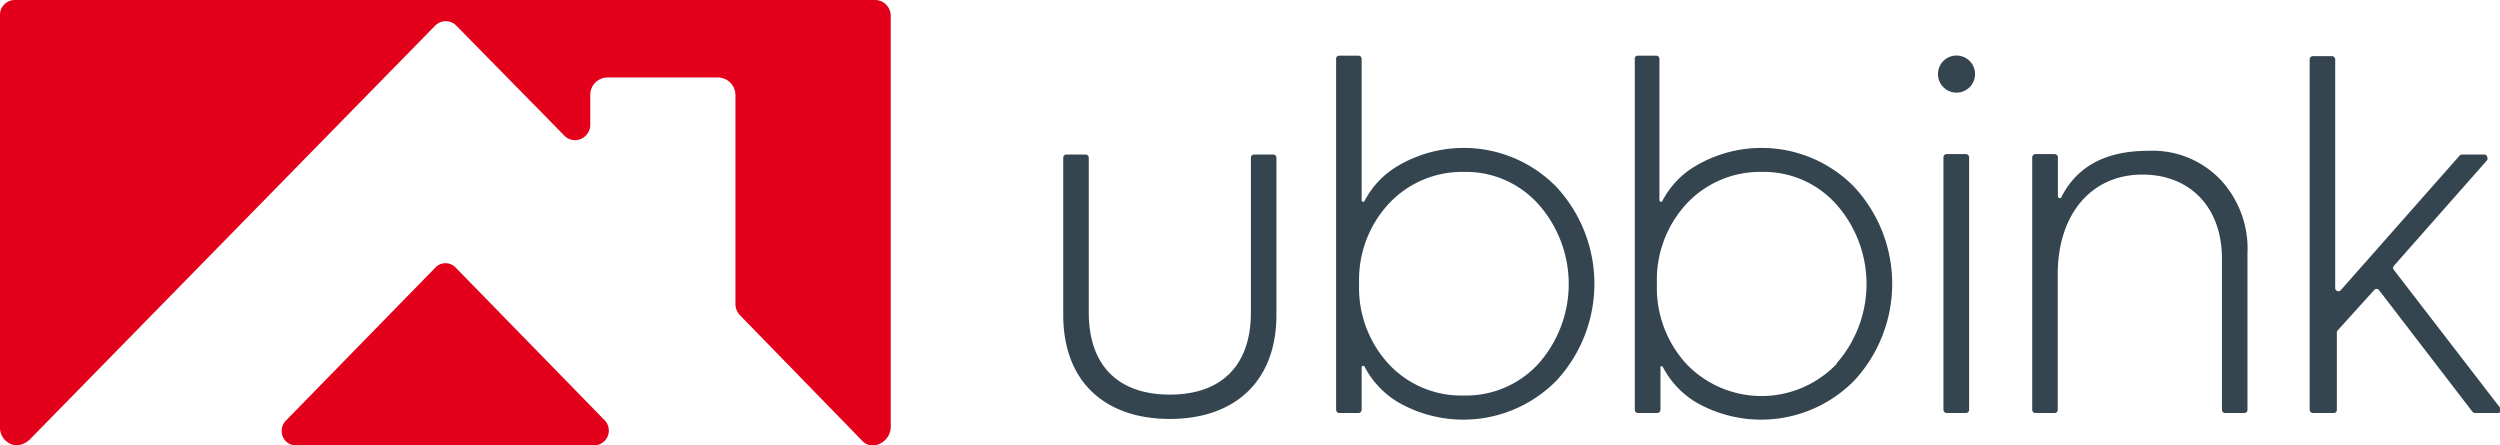
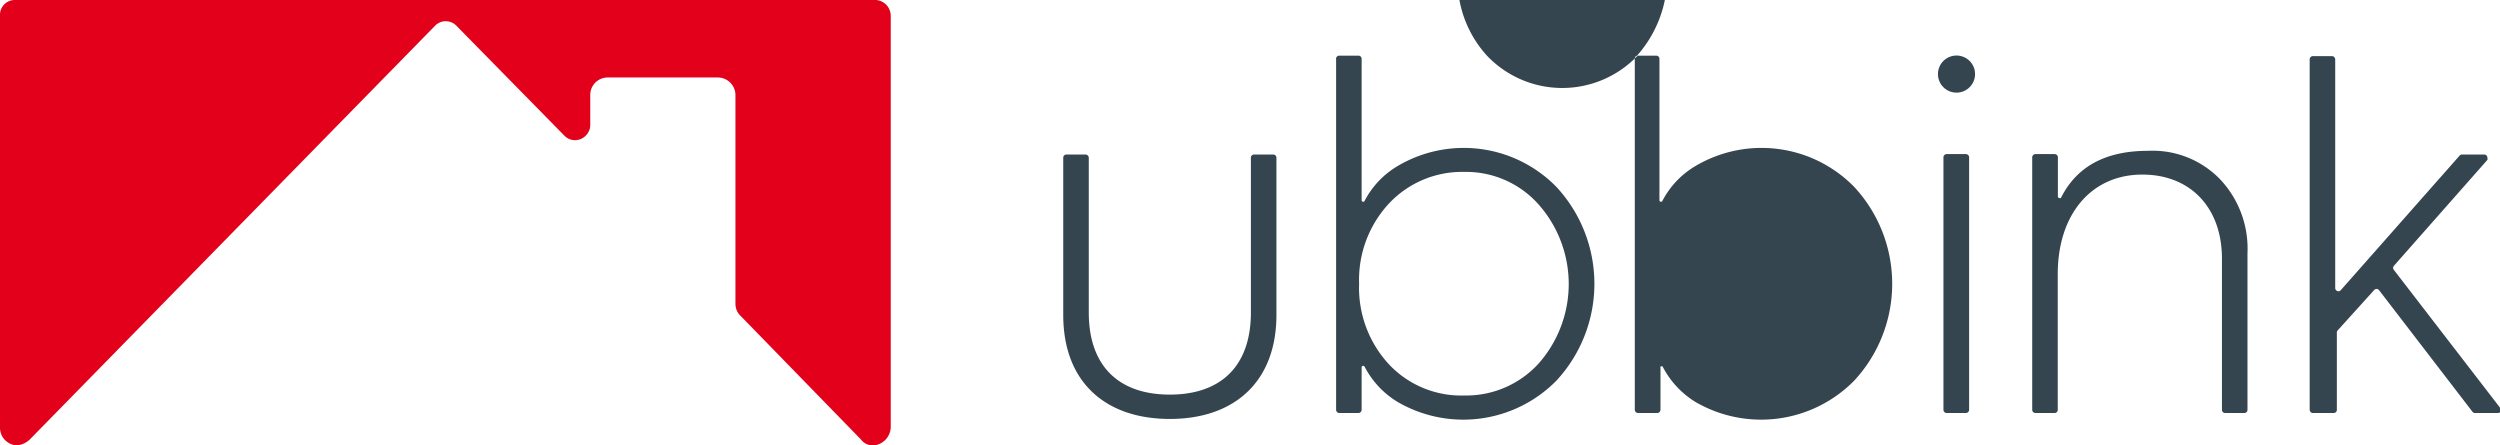
<svg xmlns="http://www.w3.org/2000/svg" id="ff3be60d-2c57-4a85-88a9-35d85e8dca34" data-name="Layer 1" width="168.4" height="30" viewBox="0 0 168.4 30">
  <g id="f526caac-2af9-4159-af3b-ddc5b971ed85" data-name="Group 13586">
    <g id="eb9aecd8-ea90-4c1c-b9b3-9e7da0f2c0c5" data-name="Group 3270">
-       <path id="ba254331-554f-4fd2-900a-796cabf30813" data-name="Path 2278" fill="#e2001a" class="a8b822ba-e753-4929-ba94-c546418e6976" d="M19.92,30H40.08a1,1,0,0,0,.68-1.66L30.67,18a.94.94,0,0,0-1.32,0l0,0L19.25,28.34a1,1,0,0,0,0,1.38A1,1,0,0,0,19.92,30Z" />
      <path id="be02f21d-07e5-44d8-bef1-bcbed43e50f4" data-name="Path 2279" fill="#e2001a" class="a8b822ba-e753-4929-ba94-c546418e6976" d="M59,0H1A1,1,0,0,0,0,1.06H0V28.81A1.19,1.19,0,0,0,1.12,30,1.44,1.44,0,0,0,2,29.61L29.33,1.71a1,1,0,0,1,1.39,0h0L38,9.12a1,1,0,0,0,1.47,0,1,1,0,0,0,.29-.71v-2a1.17,1.17,0,0,1,1.16-1.19h7.45a1.19,1.19,0,0,1,1.17,1.18V20.48a1.11,1.11,0,0,0,.33.78L58,29.61a1,1,0,0,0,.9.39A1.28,1.28,0,0,0,60,28.81V1.07A1.07,1.07,0,0,0,59,0Z" />
    </g>
    <g id="f43564eb-d42c-4c3a-8d68-1d49dc22e399" data-name="Group 3271">
      <path id="a3b35041-ab63-4d5e-b5f0-19c48e249256" data-name="Path 2280" fill="#344550" class="b28febed-3be7-4062-a211-65a0275e77be" d="M71.83,10.41h1.29a.22.22,0,0,1,.22.22V21.05c0,3.59,2,5.53,5.46,5.53s5.46-1.94,5.46-5.53V10.63a.21.21,0,0,1,.21-.22h1.3a.21.21,0,0,1,.21.22h0V21.22c0,4.46-2.8,7-7.18,7s-7.18-2.52-7.18-7V10.63A.21.21,0,0,1,71.83,10.41Z" />
-       <path id="bc634dd2-a5bd-4b7c-9f68-6c2bc5fa8209" data-name="Path 2281" fill="#344550" class="b28febed-3be7-4062-a211-65a0275e77be" d="M110.27,3.75h1.29a.21.21,0,0,1,.22.21v9.53a.1.1,0,0,0,.11.1.1.1,0,0,0,.09-.06,5.87,5.87,0,0,1,2.25-2.36,8.73,8.73,0,0,1,10.67,1.42,9.6,9.6,0,0,1,0,13.05,8.8,8.8,0,0,1-10.67,1.45A6,6,0,0,1,112,24.7a.11.11,0,0,0-.15,0,.1.1,0,0,0,0,.08V27.6a.22.22,0,0,1-.22.22h-1.29a.22.22,0,0,1-.22-.22V4A.21.21,0,0,1,110.27,3.75ZM123.69,24.5a8.09,8.09,0,0,0,0-10.74,6.54,6.54,0,0,0-5-2.18,6.77,6.77,0,0,0-5.08,2.14,7.55,7.55,0,0,0-2,5.39,7.58,7.58,0,0,0,2,5.42,7,7,0,0,0,10,.09l.13-.12Z" />
+       <path id="bc634dd2-a5bd-4b7c-9f68-6c2bc5fa8209" data-name="Path 2281" fill="#344550" class="b28febed-3be7-4062-a211-65a0275e77be" d="M110.27,3.75h1.29a.21.21,0,0,1,.22.21v9.53a.1.1,0,0,0,.11.1.1.1,0,0,0,.09-.06,5.87,5.87,0,0,1,2.25-2.36,8.73,8.73,0,0,1,10.67,1.42,9.6,9.6,0,0,1,0,13.05,8.8,8.8,0,0,1-10.67,1.45A6,6,0,0,1,112,24.7a.11.11,0,0,0-.15,0,.1.1,0,0,0,0,.08V27.6a.22.22,0,0,1-.22.22h-1.29a.22.22,0,0,1-.22-.22V4A.21.21,0,0,1,110.27,3.75Za8.09,8.09,0,0,0,0-10.74,6.54,6.54,0,0,0-5-2.18,6.77,6.77,0,0,0-5.08,2.14,7.55,7.55,0,0,0-2,5.39,7.58,7.58,0,0,0,2,5.42,7,7,0,0,0,10,.09l.13-.12Z" />
      <path id="e39c0cfe-5d04-4b79-b354-6059d75717d9" data-name="Path 2282" fill="#344550" class="b28febed-3be7-4062-a211-65a0275e77be" d="M130.91,27.6v-17a.22.22,0,0,1,.22-.22h1.29a.22.22,0,0,1,.22.22h0v17a.22.22,0,0,1-.22.22h-1.29A.22.22,0,0,1,130.91,27.6Z" />
      <path id="fdd9e56b-edb6-41e7-ab38-4b08b2d0a60a" data-name="Path 2283" fill="#344550" class="b28febed-3be7-4062-a211-65a0275e77be" d="M136.89,27.6v-17a.22.22,0,0,1,.22-.22h1.29a.22.22,0,0,1,.22.22h0v2.64a.11.11,0,0,0,.11.1.13.13,0,0,0,.09,0c1.06-2.12,3-3.18,5.87-3.18a6.32,6.32,0,0,1,4.84,1.9,6.8,6.8,0,0,1,1.86,5V27.6a.21.21,0,0,1-.21.22h-1.3a.21.21,0,0,1-.21-.22V17.42c0-3.45-2.14-5.66-5.36-5.66-3.45,0-5.7,2.69-5.7,6.7V27.6a.21.21,0,0,1-.21.22h-1.3A.22.22,0,0,1,136.89,27.6Z" />
      <path id="f4ab3e1d-937f-4d7b-81e9-30981ac7521c" data-name="Path 2284" fill="#344550" class="b28febed-3be7-4062-a211-65a0275e77be" d="M155.58,27.6V4a.22.22,0,0,1,.21-.22h1.3a.23.23,0,0,1,.21.22V19.4a.22.22,0,0,0,.22.22.21.21,0,0,0,.16-.08l8-9.06a.2.2,0,0,1,.16-.07h1.5a.21.21,0,0,1,.21.22.24.24,0,0,1,0,.14l-6.3,7.14a.21.21,0,0,0,0,.27l7.15,9.28a.23.23,0,0,1,0,.31.21.21,0,0,1-.13.05h-1.56a.22.22,0,0,1-.17-.09l-6.3-8.2a.21.21,0,0,0-.31,0l0,0-2.46,2.72a.2.2,0,0,0-.06.14V27.6a.21.21,0,0,1-.21.22H155.8a.22.22,0,0,1-.22-.22Z" />
      <circle id="bcacd8b9-2407-4da0-844e-b89673bb7ef4" data-name="Ellipse 114" fill="#344550" class="b28febed-3be7-4062-a211-65a0275e77be" cx="131.79" cy="4.99" r="1.25" />
      <path id="bffe6bd2-4c27-4ed6-8577-3c3bd42732a6" data-name="Path 2285" fill="#344550" class="b28febed-3be7-4062-a211-65a0275e77be" d="M90.21,3.75H91.5a.21.21,0,0,1,.22.21v9.53a.1.1,0,0,0,.11.1.1.1,0,0,0,.09-.06,5.87,5.87,0,0,1,2.25-2.36,8.73,8.73,0,0,1,10.67,1.42,9.6,9.6,0,0,1,0,13.05,8.8,8.8,0,0,1-10.67,1.45,6,6,0,0,1-2.25-2.39.11.11,0,0,0-.14-.05.11.11,0,0,0-.06.09V27.6a.22.22,0,0,1-.22.22H90.21A.22.22,0,0,1,90,27.6V4A.21.21,0,0,1,90.21,3.75ZM103.63,24.5a8.09,8.09,0,0,0,0-10.74,6.54,6.54,0,0,0-5-2.18,6.75,6.75,0,0,0-5.08,2.14,7.55,7.55,0,0,0-2,5.39,7.58,7.58,0,0,0,2,5.42,6.67,6.67,0,0,0,5.08,2.11A6.6,6.6,0,0,0,103.63,24.5Z" />
    </g>
  </g>
</svg>